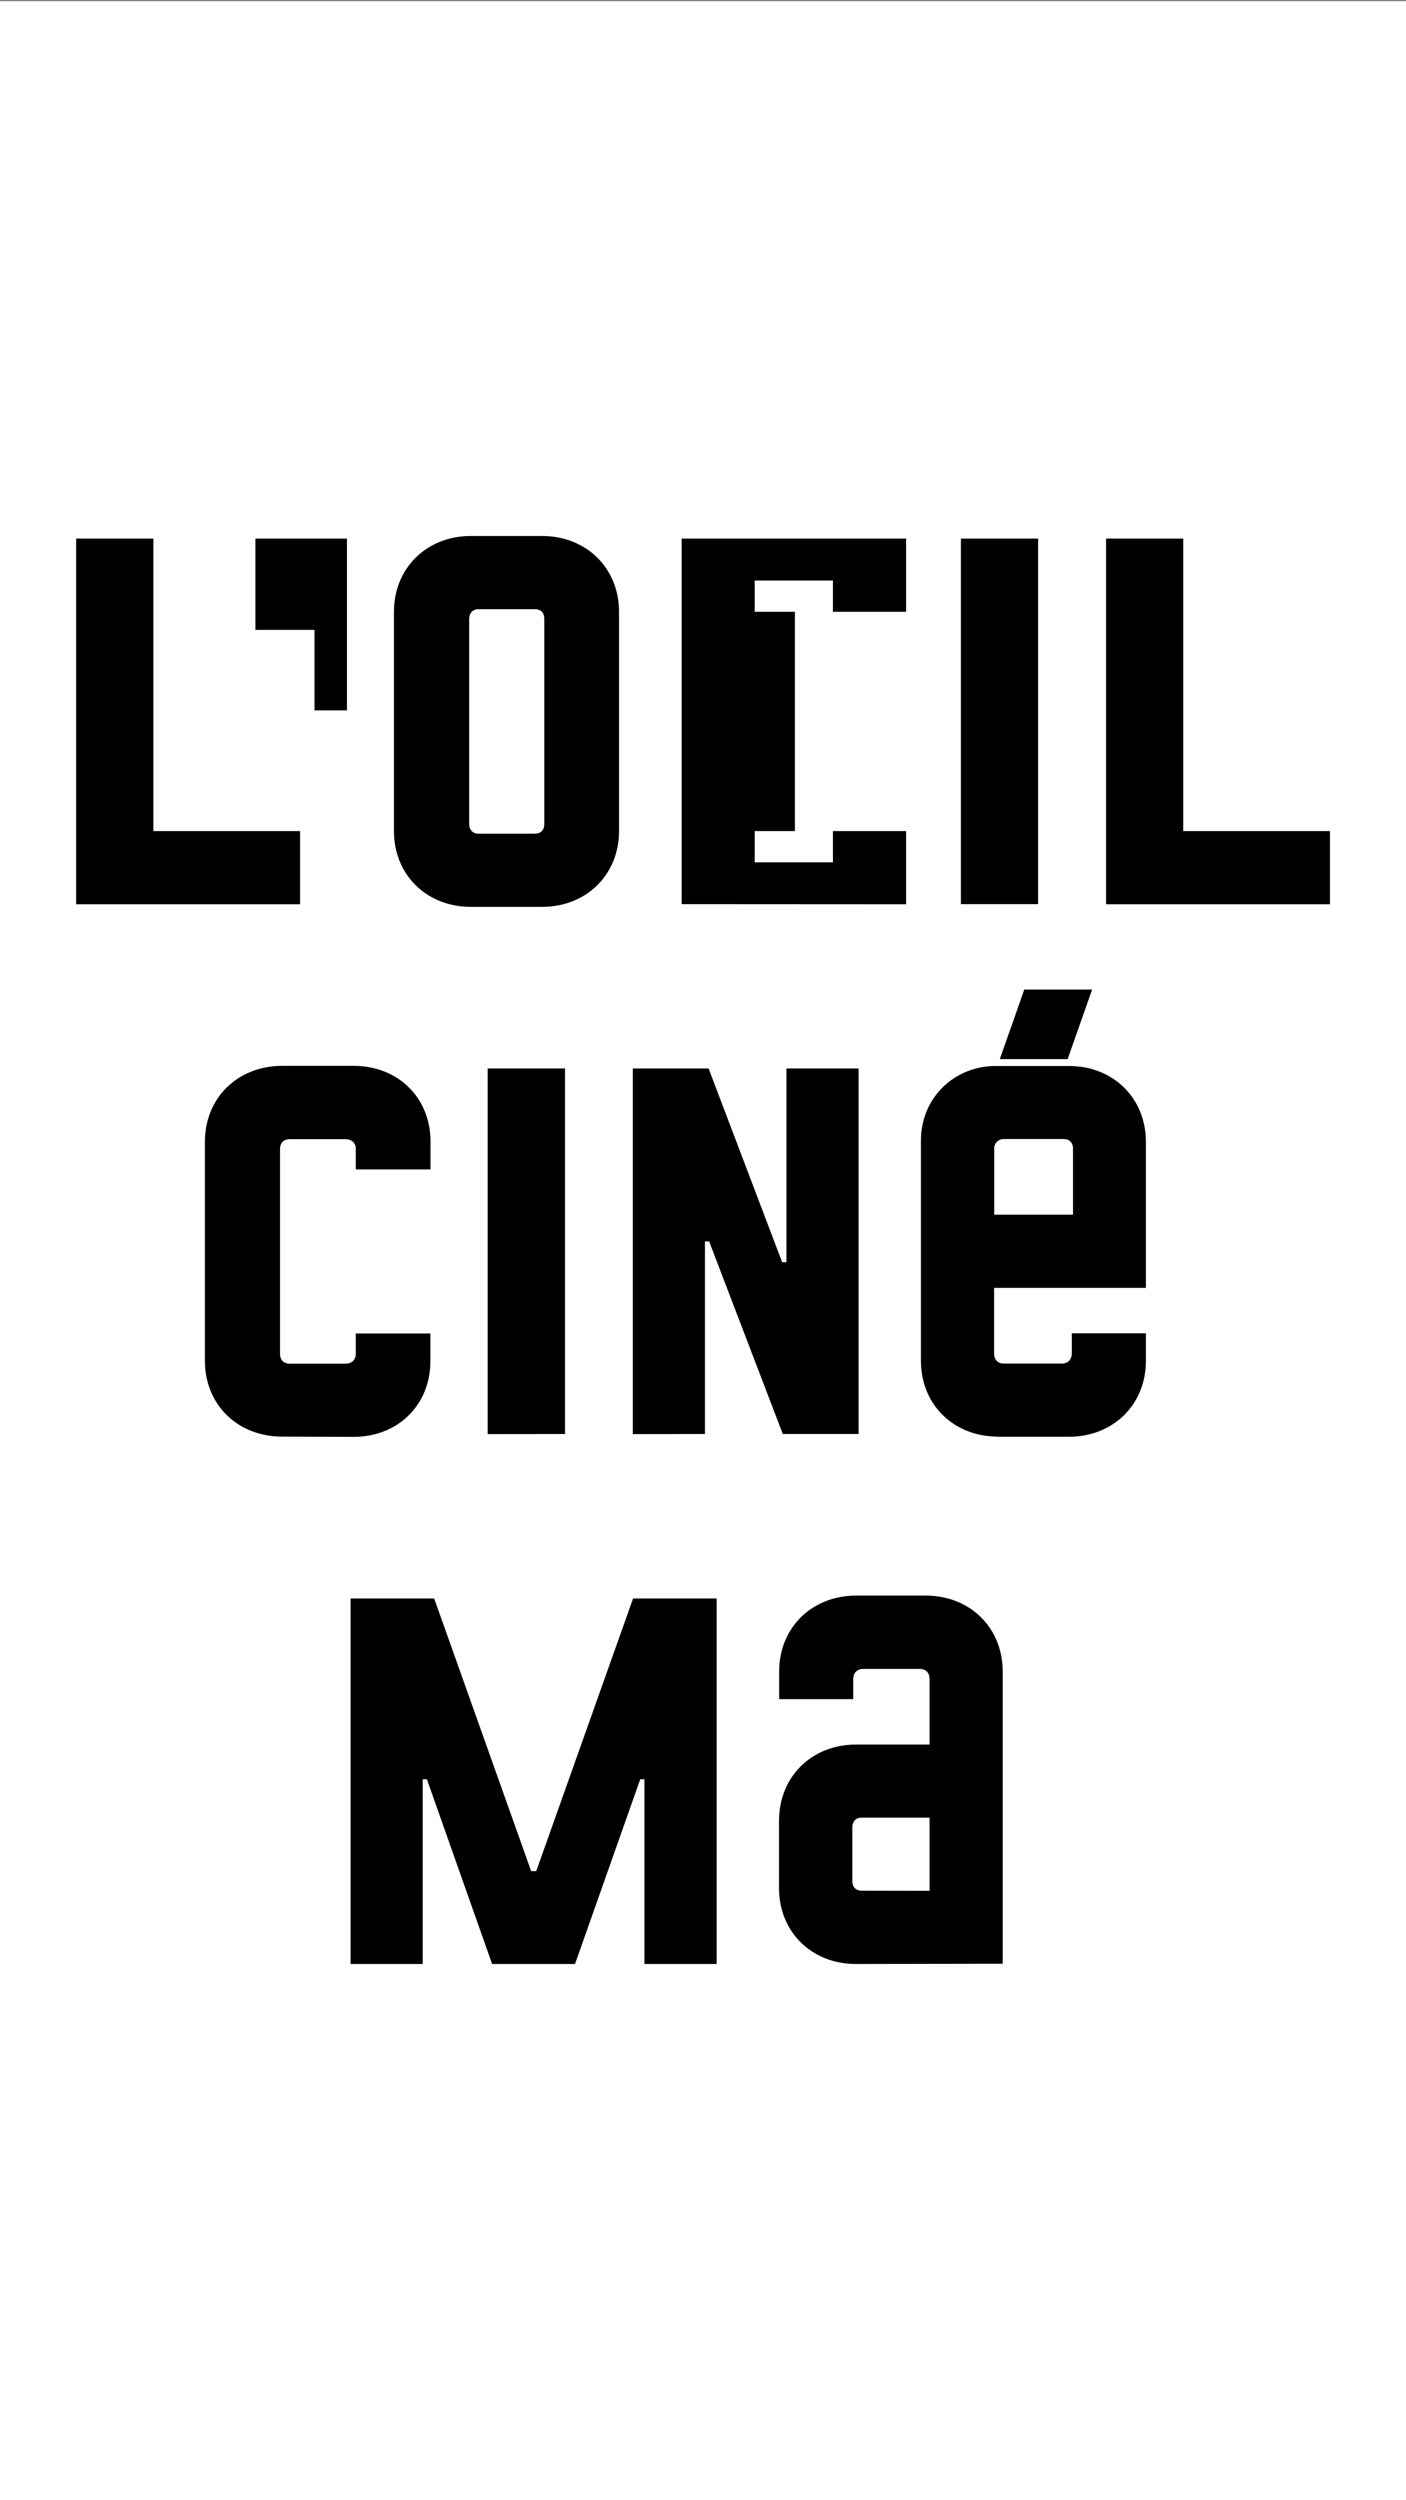
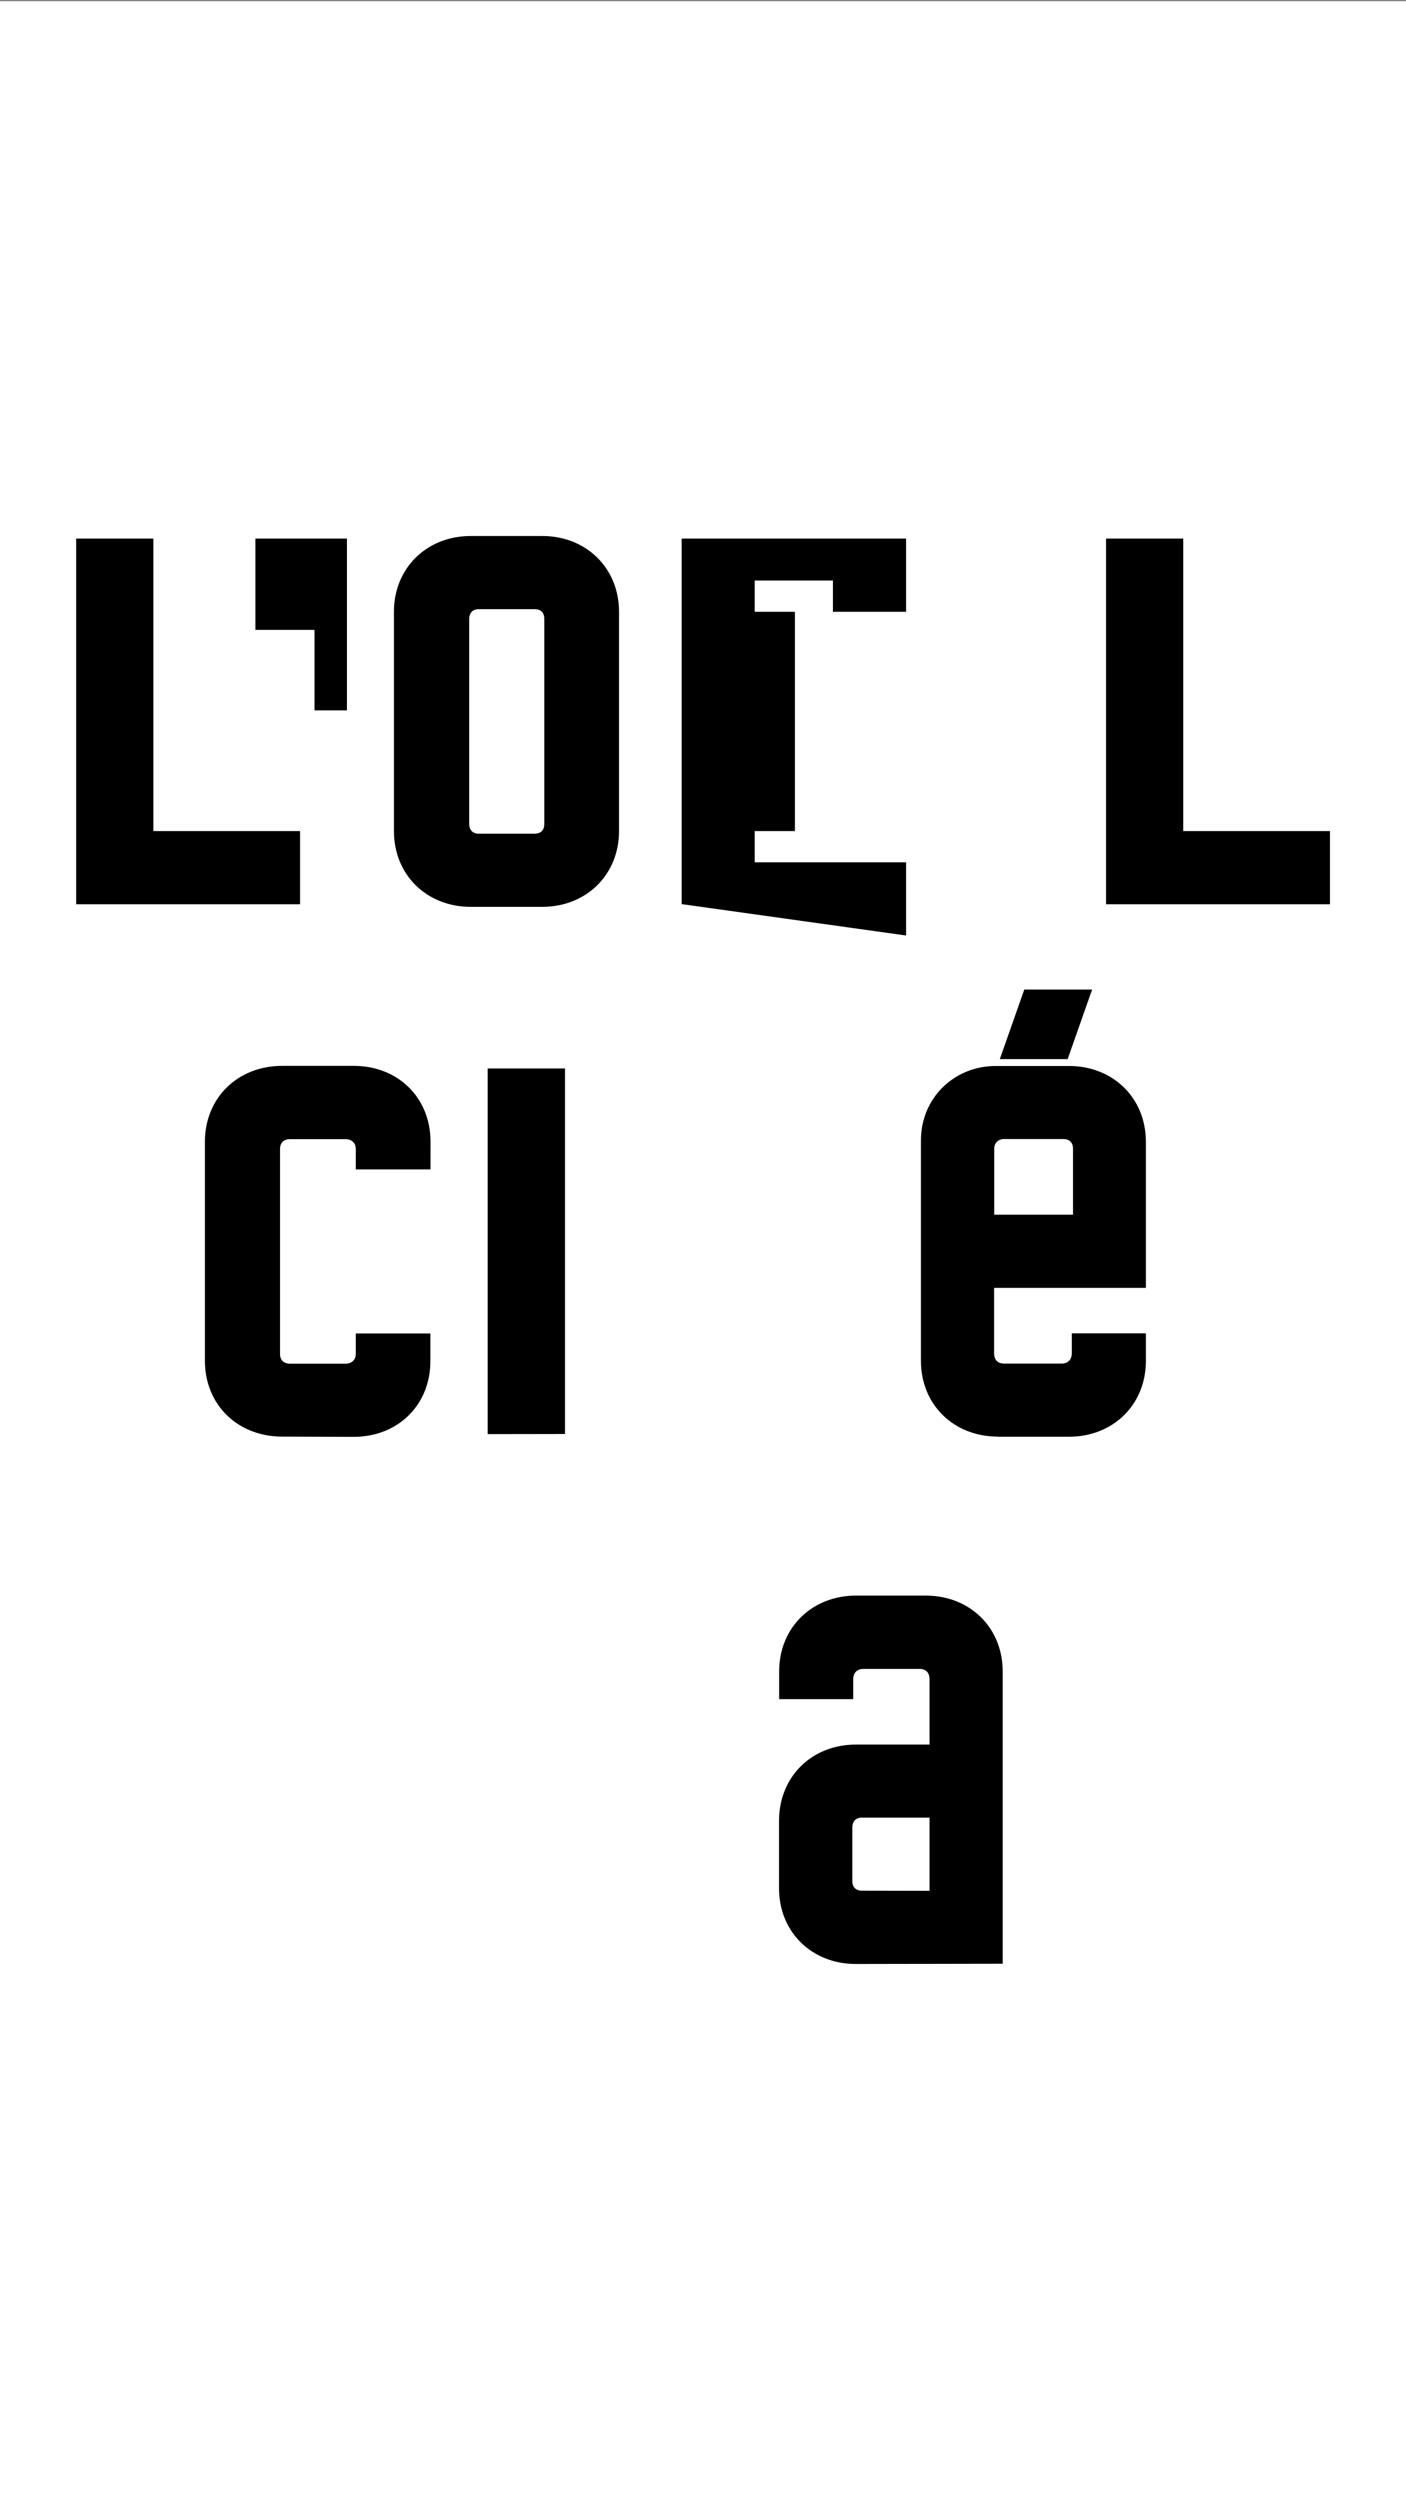
<svg xmlns="http://www.w3.org/2000/svg" xmlns:xlink="http://www.w3.org/1999/xlink" version="1.1" id="Layer_1" x="0px" y="0px" viewBox="0 0 1080 1920" style="enable-background:new 0 0 1080 1920;" xml:space="preserve">
  <rect x="0" y="0" width="1080" height="1920" fill="#808080" stroke="none" />
  <style type="text/css">
	.st0{fill:none;}
	.st1{clip-path:url(#SVGID_2_);}
	.st2{fill:#FFFFFF;}
</style>
  <title>0_KTFJermilov_About_Mobile</title>
  <rect y="-0.1" class="st0" width="1080" height="1920" />
  <g>
    <g>
      <g>
        <g>
          <g>
            <g>
              <g>
                <defs>
-                   <rect id="SVGID_1_" y="-0.1" width="1080" height="1920" />
-                 </defs>
+                   </defs>
                <clipPath id="SVGID_2_">
                  <use xlink:href="#SVGID_1_" style="overflow:visible;" />
                </clipPath>
                <g class="st1">
                  <rect y="2.7" class="st2" width="1080" height="1920" />
                </g>
              </g>
            </g>
          </g>
        </g>
      </g>
    </g>
  </g>
  <rect y="0.9" class="st2" width="1080" height="1920" />
  <rect y="-21.2" class="st0" width="1080" height="1920" />
  <g>
    <path d="M117.8,638.2h112.7v56.2h-172V413.6h59.3V638.2z" />
    <path d="M266.5,413.6v131.9h-24.9v-61.8h-45.4v-70.1L266.5,413.6L266.5,413.6z" />
    <path d="M361.6,696.4c-33.7,0-59-24.4-59-58.2V469.8c0-33.7,25.3-58.2,59-58.2h54.9c33.7,0,59,24.5,59,58.2v168.4   c0,33.7-25.3,58.2-59,58.2H361.6z M410.5,640.2c5.2,0,7.6-2.8,7.6-7.6V475.4c0-4.8-2.4-7.6-7.6-7.6h-42.9c-4.4,0-7.2,2.8-7.2,7.6   v157.2c0,4.8,2.8,7.6,7.2,7.6H410.5z" />
-     <path d="M523.6,694.3V413.6H696v56.2h-56.2v-24h-60.1v24h30.9v168.4h-30.9v24h60.1v-24H696v56.2L523.6,694.3L523.6,694.3z" />
-     <path d="M738.1,694.3V413.6h59.3v280.7H738.1z" />
+     <path d="M523.6,694.3V413.6H696v56.2h-56.2v-24h-60.1v24h30.9v168.4h-30.9v24h60.1H696v56.2L523.6,694.3L523.6,694.3z" />
    <path d="M908.9,638.2h112.7v56.2h-172V413.6h59.3V638.2z" />
  </g>
  <g>
    <path d="M216.7,1103.2c-34.1,0-59.3-24.4-59.3-58.2V876.7c0-33.7,25.3-58.2,59.3-58.2h55c34.1,0,59,24.5,59,58.2V898h-57.4v-15.6   c0-4.8-3.2-7.6-8-7.6h-42.6c-4.8,0-7.6,2.8-7.6,7.6v157.2c0,4.8,2.8,7.6,7.6,7.6h42.6c4.8,0,8-2.8,8-7.6v-15.6h57.3v21.2   c0,33.7-24.9,58.2-59,58.2L216.7,1103.2z" />
    <path d="M374.6,1101.3V820.5H434v280.7L374.6,1101.3L374.6,1101.3z" />
-     <path d="M486.1,1101.3V820.5h58.2l56.5,148.8h3.3V820.5h55.4v280.7h-58.2l-56.6-147.9h-3.2v147.9L486.1,1101.3L486.1,1101.3z" />
    <path d="M766.4,1103.2c-33.7,0-59-24.4-59-58.2V875.9c0-33.3,26.1-57.3,57.3-57.3h56.5c33.7,0,59,24.5,59,58.2v112.2H763.6v50.1   c0,5.2,2.8,8,7.6,8h44.5c4.4,0,7.6-2.8,7.6-8v-15.2h56.9v21.2c0,33.7-25.3,58.2-59,58.2H766.4z M763.6,932.8h60.6v-50.9   c0-4.4-2.8-7.2-7.2-7.2h-46.1c-4,0-7.2,3.2-7.2,7.1c0,0,0,0,0,0.1V932.8z M820.1,813.3H768l18.8-53.4h52.1L820.1,813.3z" />
  </g>
  <g>
-     <path d="M486.3,1227.5h64.2v280.7H495v-141.9h-3.2l-50.1,141.9H378l-50.1-141.9h-3.2v141.9h-55.4v-280.7h64.2l74.5,209.4h3.9   L486.3,1227.5z" />
    <path d="M657.4,1508.2c-33.7,0-59-24.4-59-58.2v-51.7c0-34.1,25.3-58.6,59-58.6H714v-50.1c0-5.2-2.8-8-7.6-8H663   c-4.4,0-7.6,2.8-7.6,8v15.2h-56.9v-21.3c0-33.7,25.3-58.2,59-58.2h53.7c33.7,0,59,24.5,59,58.2v224.5L657.4,1508.2L657.4,1508.2z    M714,1452v-56.2h-52.1c-4.4,0-7.2,2.8-7.2,7.6v41.3c0,4.4,2.8,7.2,7.2,7.2L714,1452L714,1452z" />
  </g>
</svg>